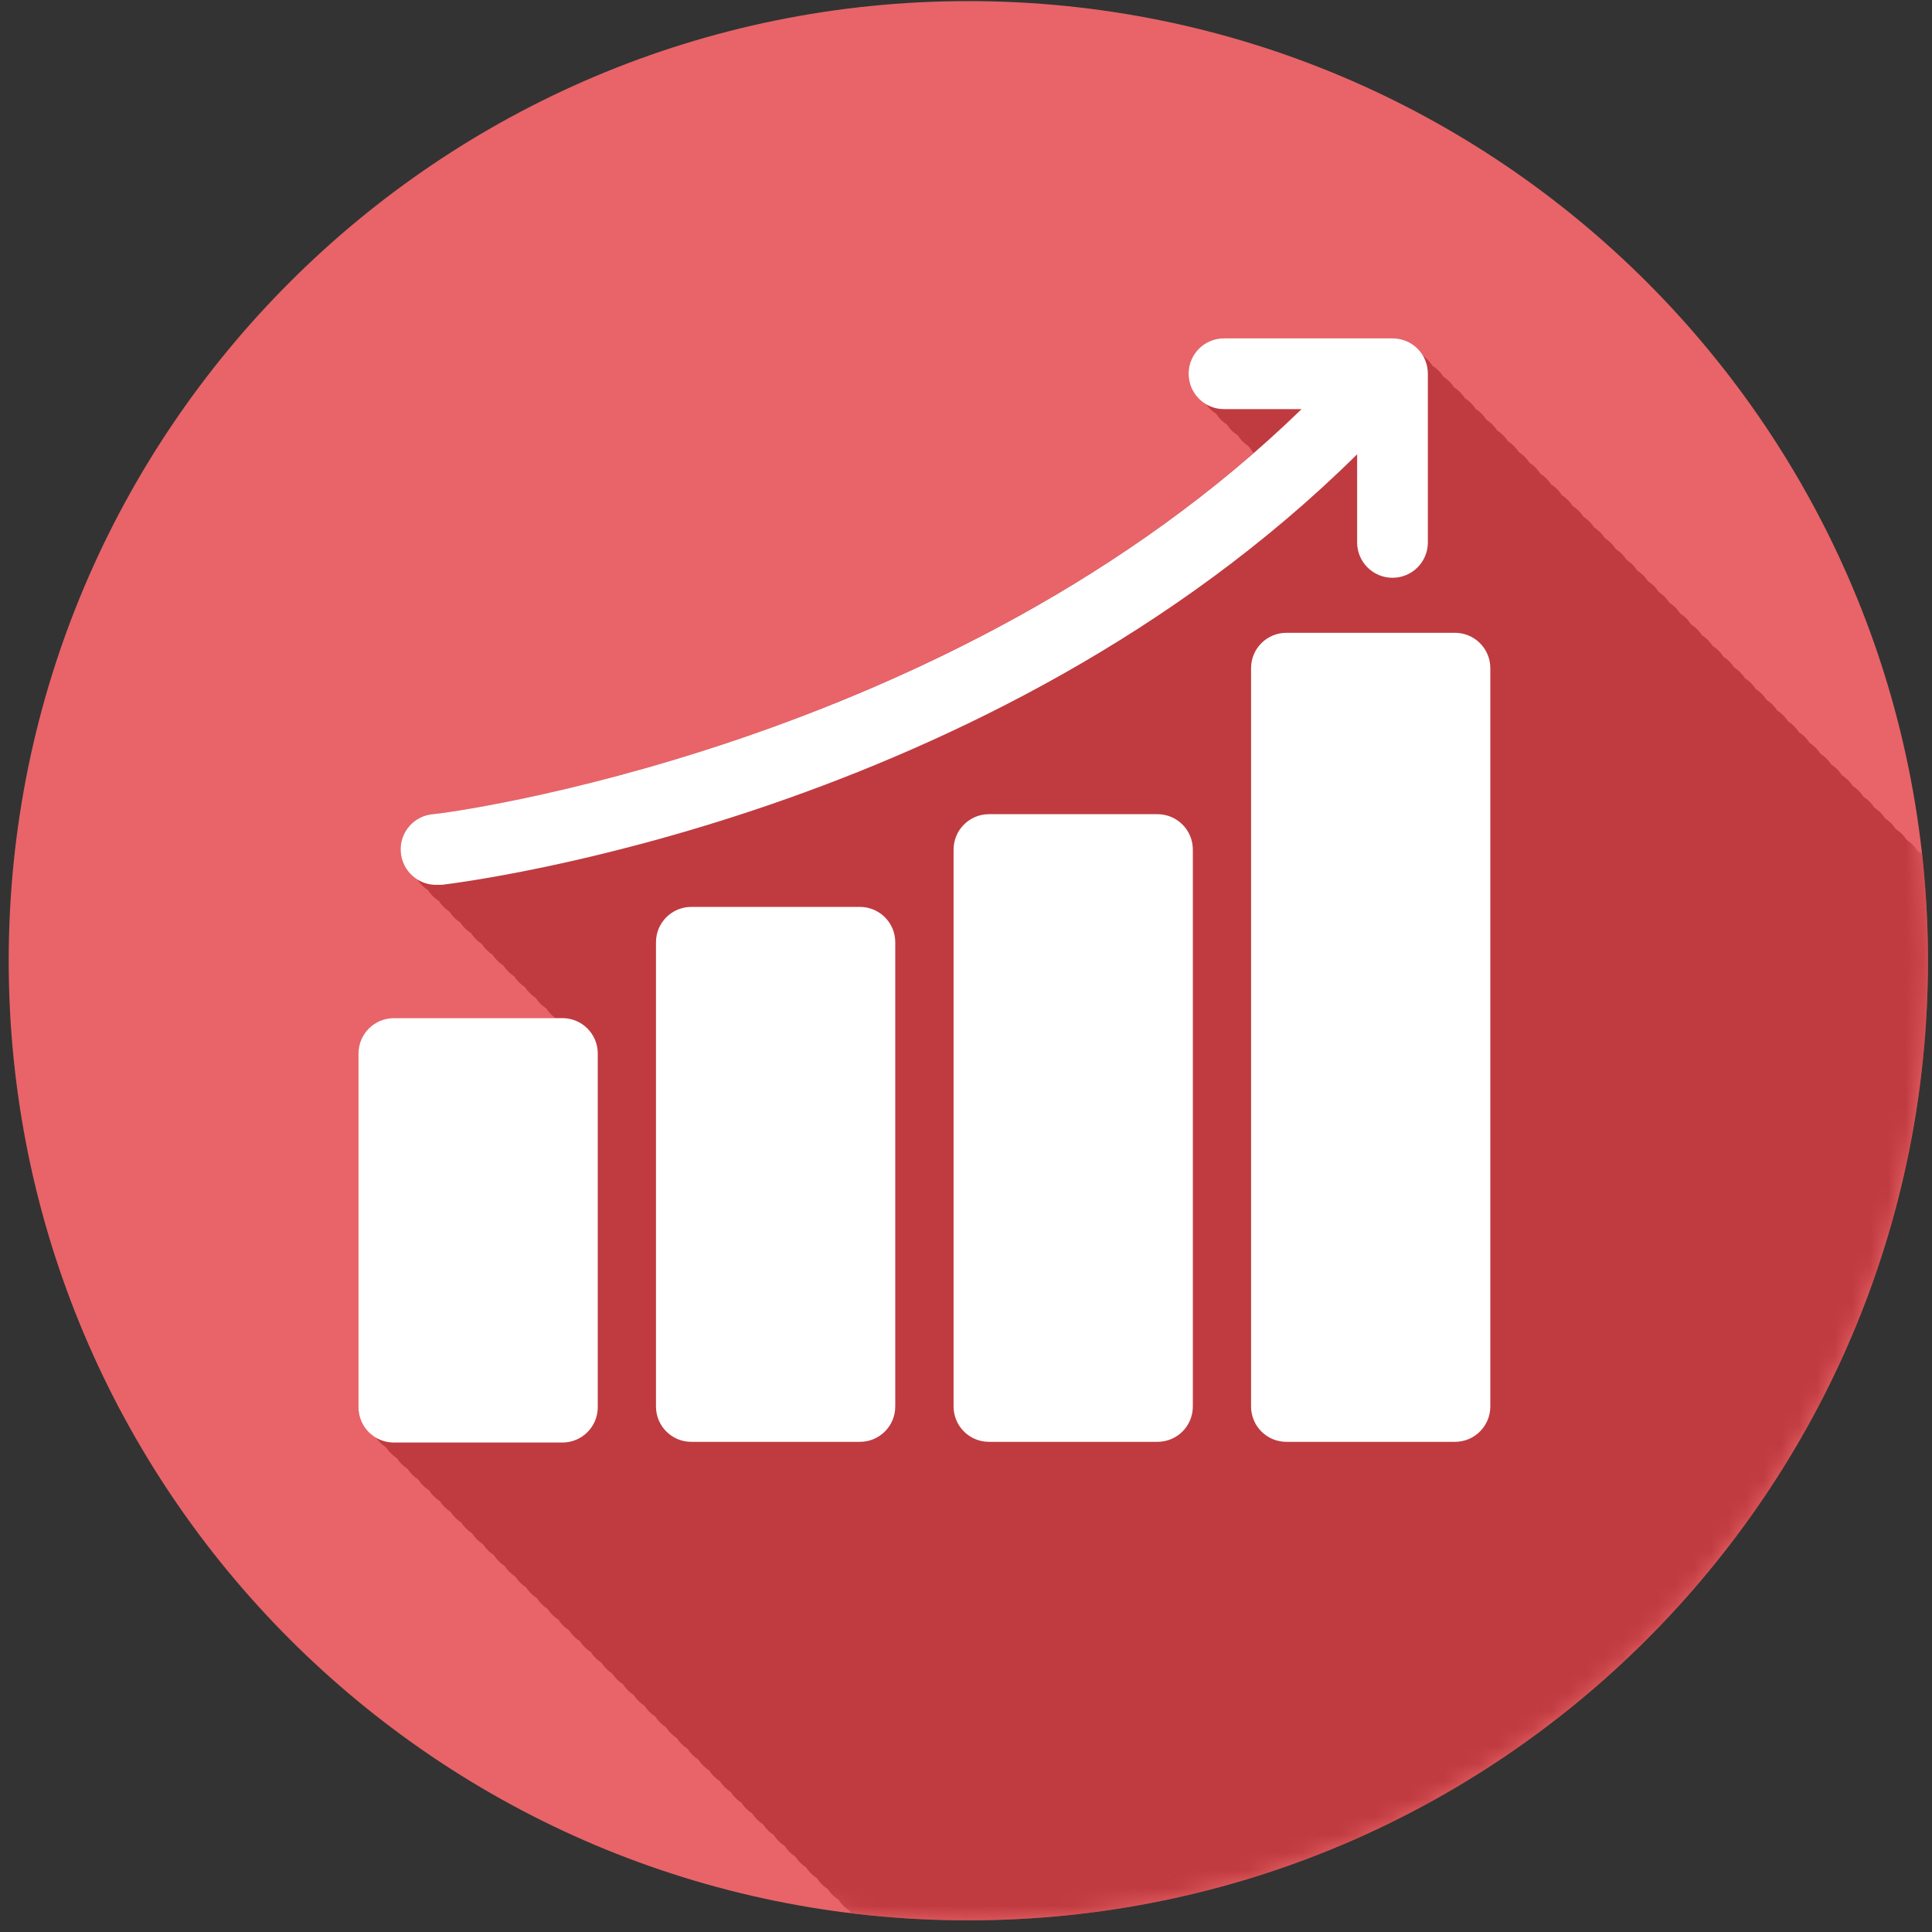
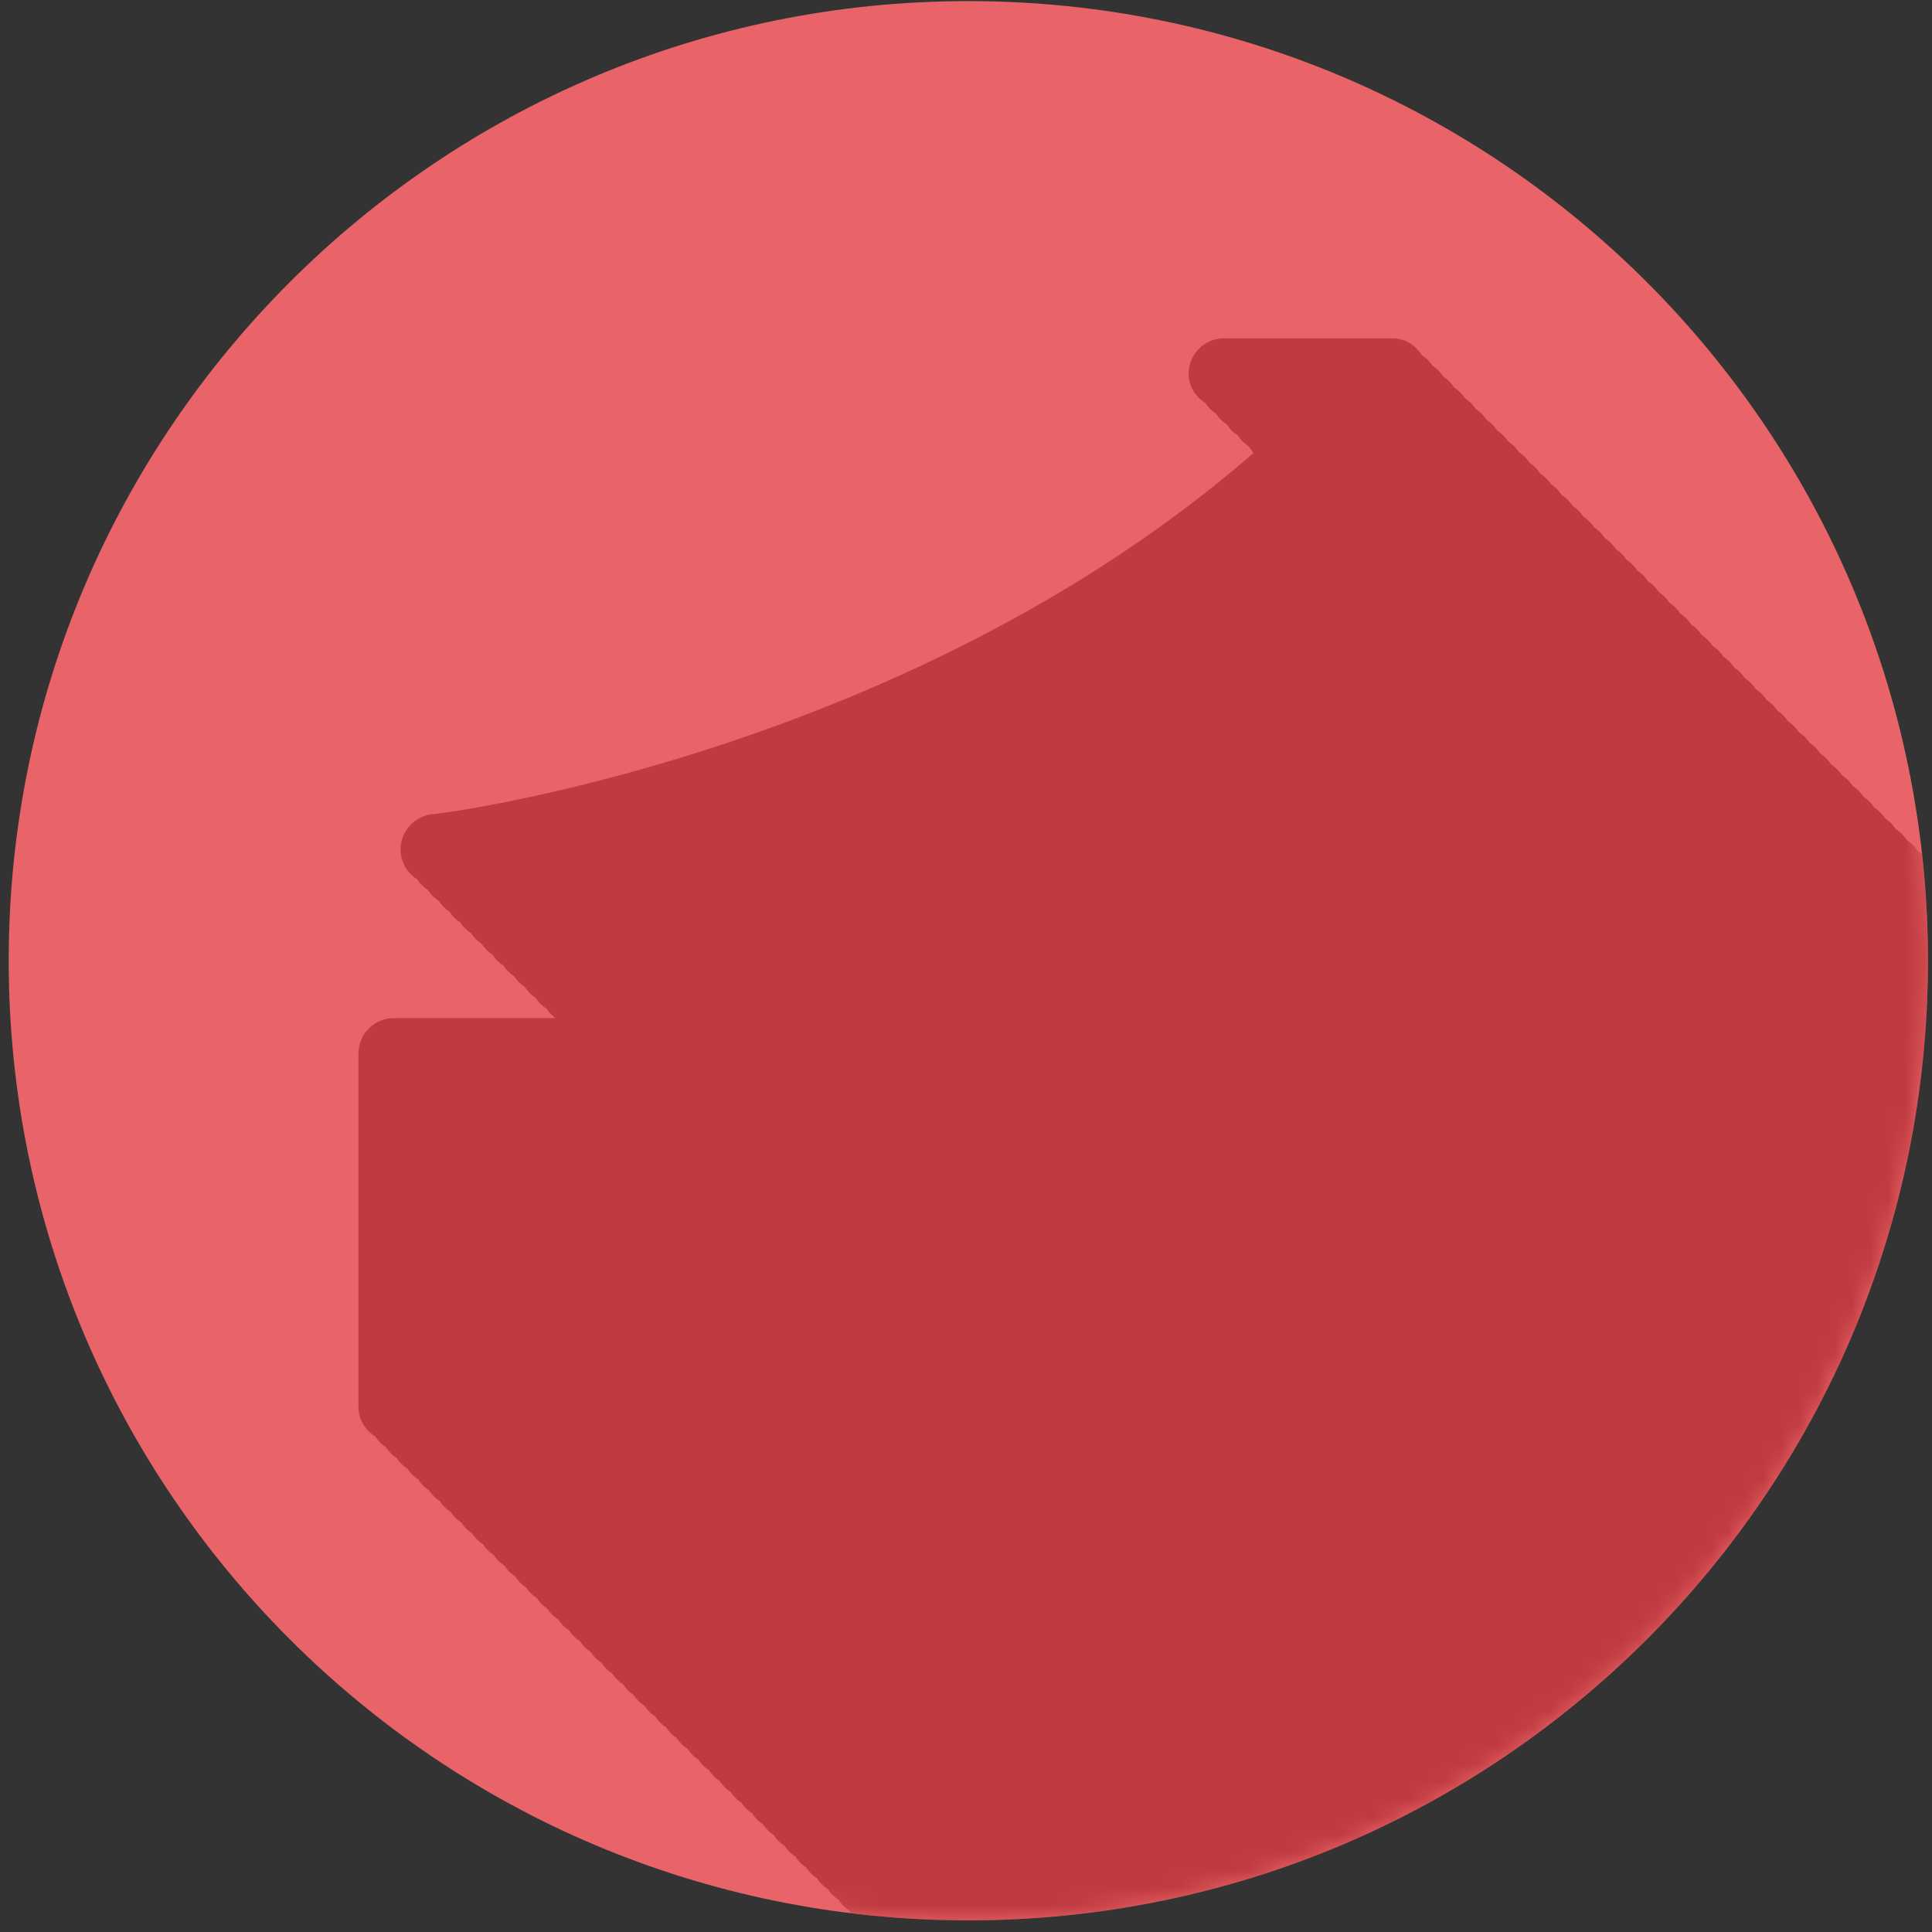
<svg xmlns="http://www.w3.org/2000/svg" width="109" height="109" viewBox="0 0 109 109" fill="none">
  <rect x="0" y="0" width="109" height="109" fill="#333333" stroke="none" />
  <path d="M54.632 108.342C84.535 108.342 108.771 84.102 108.771 54.203C108.771 24.301 84.535 0.062 54.632 0.062C24.731 0.062 0.491 24.301 0.491 54.203C0.491 84.102 24.731 108.342 54.632 108.342Z" fill="#E86468" />
  <mask id="mask0_1_289" style="mask-type:luminance" maskUnits="userSpaceOnUse" x="18" y="17" width="91" height="92">
    <path d="M18.345 17.211V94.383C27.947 103.06 40.671 108.344 54.631 108.344C84.529 108.344 108.773 84.101 108.773 54.201C108.773 39.897 103.223 26.888 94.163 17.211H18.345Z" fill="white" />
  </mask>
  <g mask="url(#mask0_1_289)">
    <path d="M54.63 108.344C52.394 108.344 50.189 108.209 48.021 107.944L48.019 107.941C50.186 108.207 52.394 108.343 54.631 108.343C66.371 108.343 77.237 104.608 86.105 98.26C77.234 104.608 66.369 108.344 54.63 108.344ZM100.107 83.595C105.589 75.129 108.771 65.037 108.771 54.203C108.771 52.173 108.661 50.167 108.442 48.196C108.442 48.197 108.445 48.197 108.445 48.197C108.661 50.169 108.773 52.172 108.773 54.201C108.773 65.037 105.589 75.129 100.107 83.595Z" fill="#CB8882" />
  </g>
  <mask id="mask1_1_289" style="mask-type:luminance" maskUnits="userSpaceOnUse" x="18" y="17" width="91" height="92">
    <path d="M18.345 17.211V94.383C27.947 103.06 40.671 108.344 54.631 108.344C84.529 108.344 108.773 84.101 108.773 54.201C108.773 39.897 103.223 26.888 94.163 17.211H18.345Z" fill="white" />
  </mask>
  <g mask="url(#mask1_1_289)">
    <path d="M54.632 108.342C52.394 108.342 50.187 108.207 48.019 107.942C47.98 107.891 47.944 107.839 47.911 107.785C47.661 107.629 47.459 107.423 47.304 107.178C47.055 107.019 46.852 106.817 46.695 106.57C46.448 106.413 46.245 106.21 46.088 105.961C45.839 105.805 45.638 105.603 45.48 105.355C45.232 105.199 45.029 104.994 44.872 104.747C44.626 104.59 44.42 104.387 44.264 104.138C44.016 103.981 43.815 103.781 43.656 103.531C43.411 103.374 43.208 103.173 43.052 102.927C42.803 102.769 42.597 102.565 42.439 102.315C42.194 102.157 41.988 101.955 41.832 101.709C41.584 101.551 41.384 101.349 41.227 101.101C40.977 100.942 40.776 100.742 40.616 100.493C40.371 100.338 40.168 100.133 40.011 99.885C39.761 99.729 39.56 99.523 39.403 99.277C39.155 99.118 38.953 98.919 38.795 98.667C38.55 98.511 38.346 98.311 38.187 98.065C37.941 97.906 37.737 97.701 37.579 97.454C37.332 97.297 37.127 97.094 36.971 96.845C36.723 96.686 36.52 96.487 36.364 96.238C36.116 96.079 35.911 95.878 35.756 95.631C35.51 95.473 35.307 95.271 35.152 95.023C34.903 94.865 34.699 94.662 34.54 94.417C34.291 94.258 34.091 94.055 33.934 93.807C33.687 93.65 33.483 93.449 33.325 93.201C33.078 93.045 32.875 92.839 32.718 92.593C32.468 92.435 32.266 92.231 32.109 91.981C31.861 91.827 31.66 91.626 31.503 91.378C31.252 91.219 31.049 91.017 30.893 90.77C30.645 90.611 30.443 90.407 30.287 90.161C30.041 90.003 29.837 89.803 29.679 89.555C29.432 89.399 29.23 89.198 29.072 88.946C28.826 88.789 28.62 88.589 28.464 88.339C28.216 88.181 28.014 87.978 27.855 87.731C27.61 87.574 27.407 87.369 27.25 87.123C27.003 86.967 26.797 86.765 26.64 86.515C26.393 86.357 26.191 86.155 26.032 85.906C25.787 85.751 25.583 85.546 25.427 85.299C25.177 85.142 24.975 84.939 24.817 84.69C24.571 84.538 24.369 84.334 24.211 84.085C23.962 83.929 23.759 83.726 23.602 83.478C23.355 83.319 23.152 83.115 22.994 82.869C22.745 82.711 22.543 82.507 22.387 82.262C22.139 82.103 21.936 81.899 21.779 81.654C21.532 81.495 21.329 81.295 21.171 81.046C20.613 80.693 20.223 80.099 20.223 79.39V59.435C20.223 58.335 21.119 57.439 22.22 57.439H31.341C31.139 57.295 30.963 57.113 30.829 56.902C30.581 56.747 30.379 56.537 30.22 56.295C29.975 56.138 29.772 55.93 29.613 55.686C29.368 55.529 29.163 55.322 29.004 55.077C28.762 54.922 28.555 54.714 28.396 54.471C28.152 54.315 27.947 54.106 27.79 53.863C27.546 53.706 27.34 53.498 27.181 53.257C26.936 53.099 26.732 52.889 26.575 52.647C26.329 52.49 26.124 52.286 25.965 52.042C25.723 51.887 25.516 51.677 25.359 51.433C25.113 51.278 24.908 51.067 24.751 50.822C24.504 50.67 24.302 50.461 24.143 50.215C23.898 50.061 23.694 49.854 23.536 49.61C23.008 49.277 22.642 48.706 22.604 48.039C22.539 46.937 23.384 45.99 24.485 45.929C24.772 45.929 51.147 42.586 70.72 25.558L70.435 25.17C70.188 25.011 69.986 24.809 69.829 24.561C69.58 24.405 69.377 24.203 69.223 23.954C68.971 23.795 68.768 23.594 68.614 23.345C68.365 23.189 68.163 22.987 68.007 22.741C67.45 22.385 67.058 21.793 67.058 21.086C67.058 19.982 67.952 19.087 69.052 19.087H78.563C79.272 19.087 79.863 19.477 80.215 20.034C80.464 20.19 80.667 20.394 80.826 20.641C81.073 20.799 81.275 21.002 81.431 21.25C81.68 21.409 81.883 21.61 82.04 21.859C82.287 22.017 82.491 22.217 82.648 22.466C82.896 22.622 83.097 22.825 83.254 23.069C83.503 23.229 83.704 23.433 83.864 23.682C84.109 23.837 84.311 24.039 84.469 24.289C84.715 24.445 84.92 24.649 85.079 24.895C85.324 25.053 85.527 25.255 85.686 25.502C85.931 25.661 86.136 25.863 86.295 26.111C86.541 26.267 86.744 26.471 86.903 26.722C87.148 26.879 87.352 27.078 87.508 27.325C87.757 27.482 87.96 27.687 88.118 27.934C88.364 28.093 88.566 28.295 88.724 28.543C88.972 28.699 89.175 28.902 89.334 29.151C89.579 29.309 89.779 29.51 89.938 29.757C90.186 29.914 90.391 30.118 90.546 30.363C90.795 30.522 90.998 30.723 91.156 30.973C91.403 31.129 91.606 31.333 91.764 31.582C92.01 31.741 92.215 31.941 92.372 32.189C92.619 32.345 92.822 32.549 92.979 32.795C93.225 32.954 93.431 33.157 93.59 33.405C93.835 33.563 94.036 33.766 94.196 34.014C94.442 34.17 94.644 34.371 94.799 34.618C95.048 34.775 95.252 34.979 95.408 35.226C95.657 35.383 95.859 35.589 96.017 35.837C96.263 35.993 96.466 36.194 96.624 36.443C96.872 36.599 97.075 36.802 97.234 37.05C97.48 37.206 97.681 37.411 97.84 37.659C98.087 37.815 98.291 38.018 98.45 38.267C98.695 38.422 98.895 38.623 99.053 38.873C99.302 39.031 99.507 39.233 99.663 39.482C99.911 39.638 100.111 39.841 100.27 40.089C100.518 40.245 100.722 40.449 100.88 40.695C101.126 40.854 101.329 41.059 101.487 41.305C101.733 41.463 101.938 41.662 102.095 41.911C102.342 42.069 102.544 42.271 102.699 42.518C102.948 42.677 103.152 42.878 103.311 43.127C103.556 43.286 103.759 43.487 103.918 43.737C104.163 43.893 104.368 44.094 104.525 44.341C104.773 44.499 104.975 44.705 105.133 44.95C105.383 45.109 105.583 45.311 105.742 45.559C105.99 45.715 106.191 45.921 106.347 46.166C106.599 46.325 106.799 46.526 106.956 46.775C107.206 46.933 107.407 47.134 107.563 47.379C107.811 47.538 108.013 47.741 108.172 47.99C108.268 48.053 108.359 48.121 108.443 48.195C108.66 50.167 108.771 52.174 108.771 54.203C108.771 65.038 105.589 75.13 100.107 83.594C96.4 89.318 91.641 94.297 86.106 98.259C77.236 104.607 66.371 108.342 54.632 108.342Z" fill="#BF3B40" />
  </g>
  <mask id="mask2_1_289" style="mask-type:luminance" maskUnits="userSpaceOnUse" x="0" y="0" width="109" height="109">
    <path d="M0.489 54.201C0.489 84.101 24.731 108.344 54.631 108.344C84.529 108.344 108.773 84.101 108.773 54.201C108.773 24.303 84.529 0.06 54.631 0.06C24.731 0.06 0.489 24.303 0.489 54.201Z" fill="white" />
  </mask>
  <g mask="url(#mask2_1_289)">
-     <path d="M31.73 57.441H22.219C21.119 57.441 20.225 58.336 20.225 59.435V79.391C20.225 80.494 21.119 81.385 22.219 81.385H31.73C32.831 81.385 33.725 80.494 33.725 79.391V59.435C33.725 58.336 32.831 57.441 31.73 57.441ZM48.513 51.166H39.002C37.901 51.166 37.009 52.059 37.009 53.16V79.349C37.009 80.456 37.901 81.346 39.002 81.346H48.513C49.614 81.346 50.509 80.456 50.509 79.349V53.16C50.509 52.059 49.614 51.166 48.513 51.166ZM65.302 45.935H55.795C54.694 45.935 53.799 46.83 53.799 47.933V79.349C53.799 80.456 54.694 81.346 55.795 81.346H65.302C66.406 81.346 67.298 80.456 67.298 79.349V47.933C67.298 46.83 66.406 45.935 65.302 45.935ZM82.086 35.702H72.578C71.474 35.702 70.583 36.594 70.583 37.696V79.349C70.583 80.456 71.474 81.346 72.578 81.346H82.086C83.187 81.346 84.081 80.456 84.081 79.349V37.696C84.081 36.594 83.187 35.702 82.086 35.702ZM76.567 30.622V25.631C55.875 46.086 26.211 49.76 24.945 49.918H24.715C23.615 49.983 22.669 49.138 22.606 48.037C22.542 46.935 23.383 45.992 24.485 45.928C24.785 45.928 53.689 42.277 73.434 23.081H69.051C67.953 23.081 67.059 22.183 67.059 21.084C67.059 19.98 67.953 19.089 69.051 19.089H78.565C79.666 19.089 80.557 19.98 80.557 21.084V30.604C80.557 31.705 79.666 32.597 78.565 32.597C77.461 32.597 76.567 31.705 76.567 30.604V30.622Z" fill="white" />
-   </g>
+     </g>
</svg>